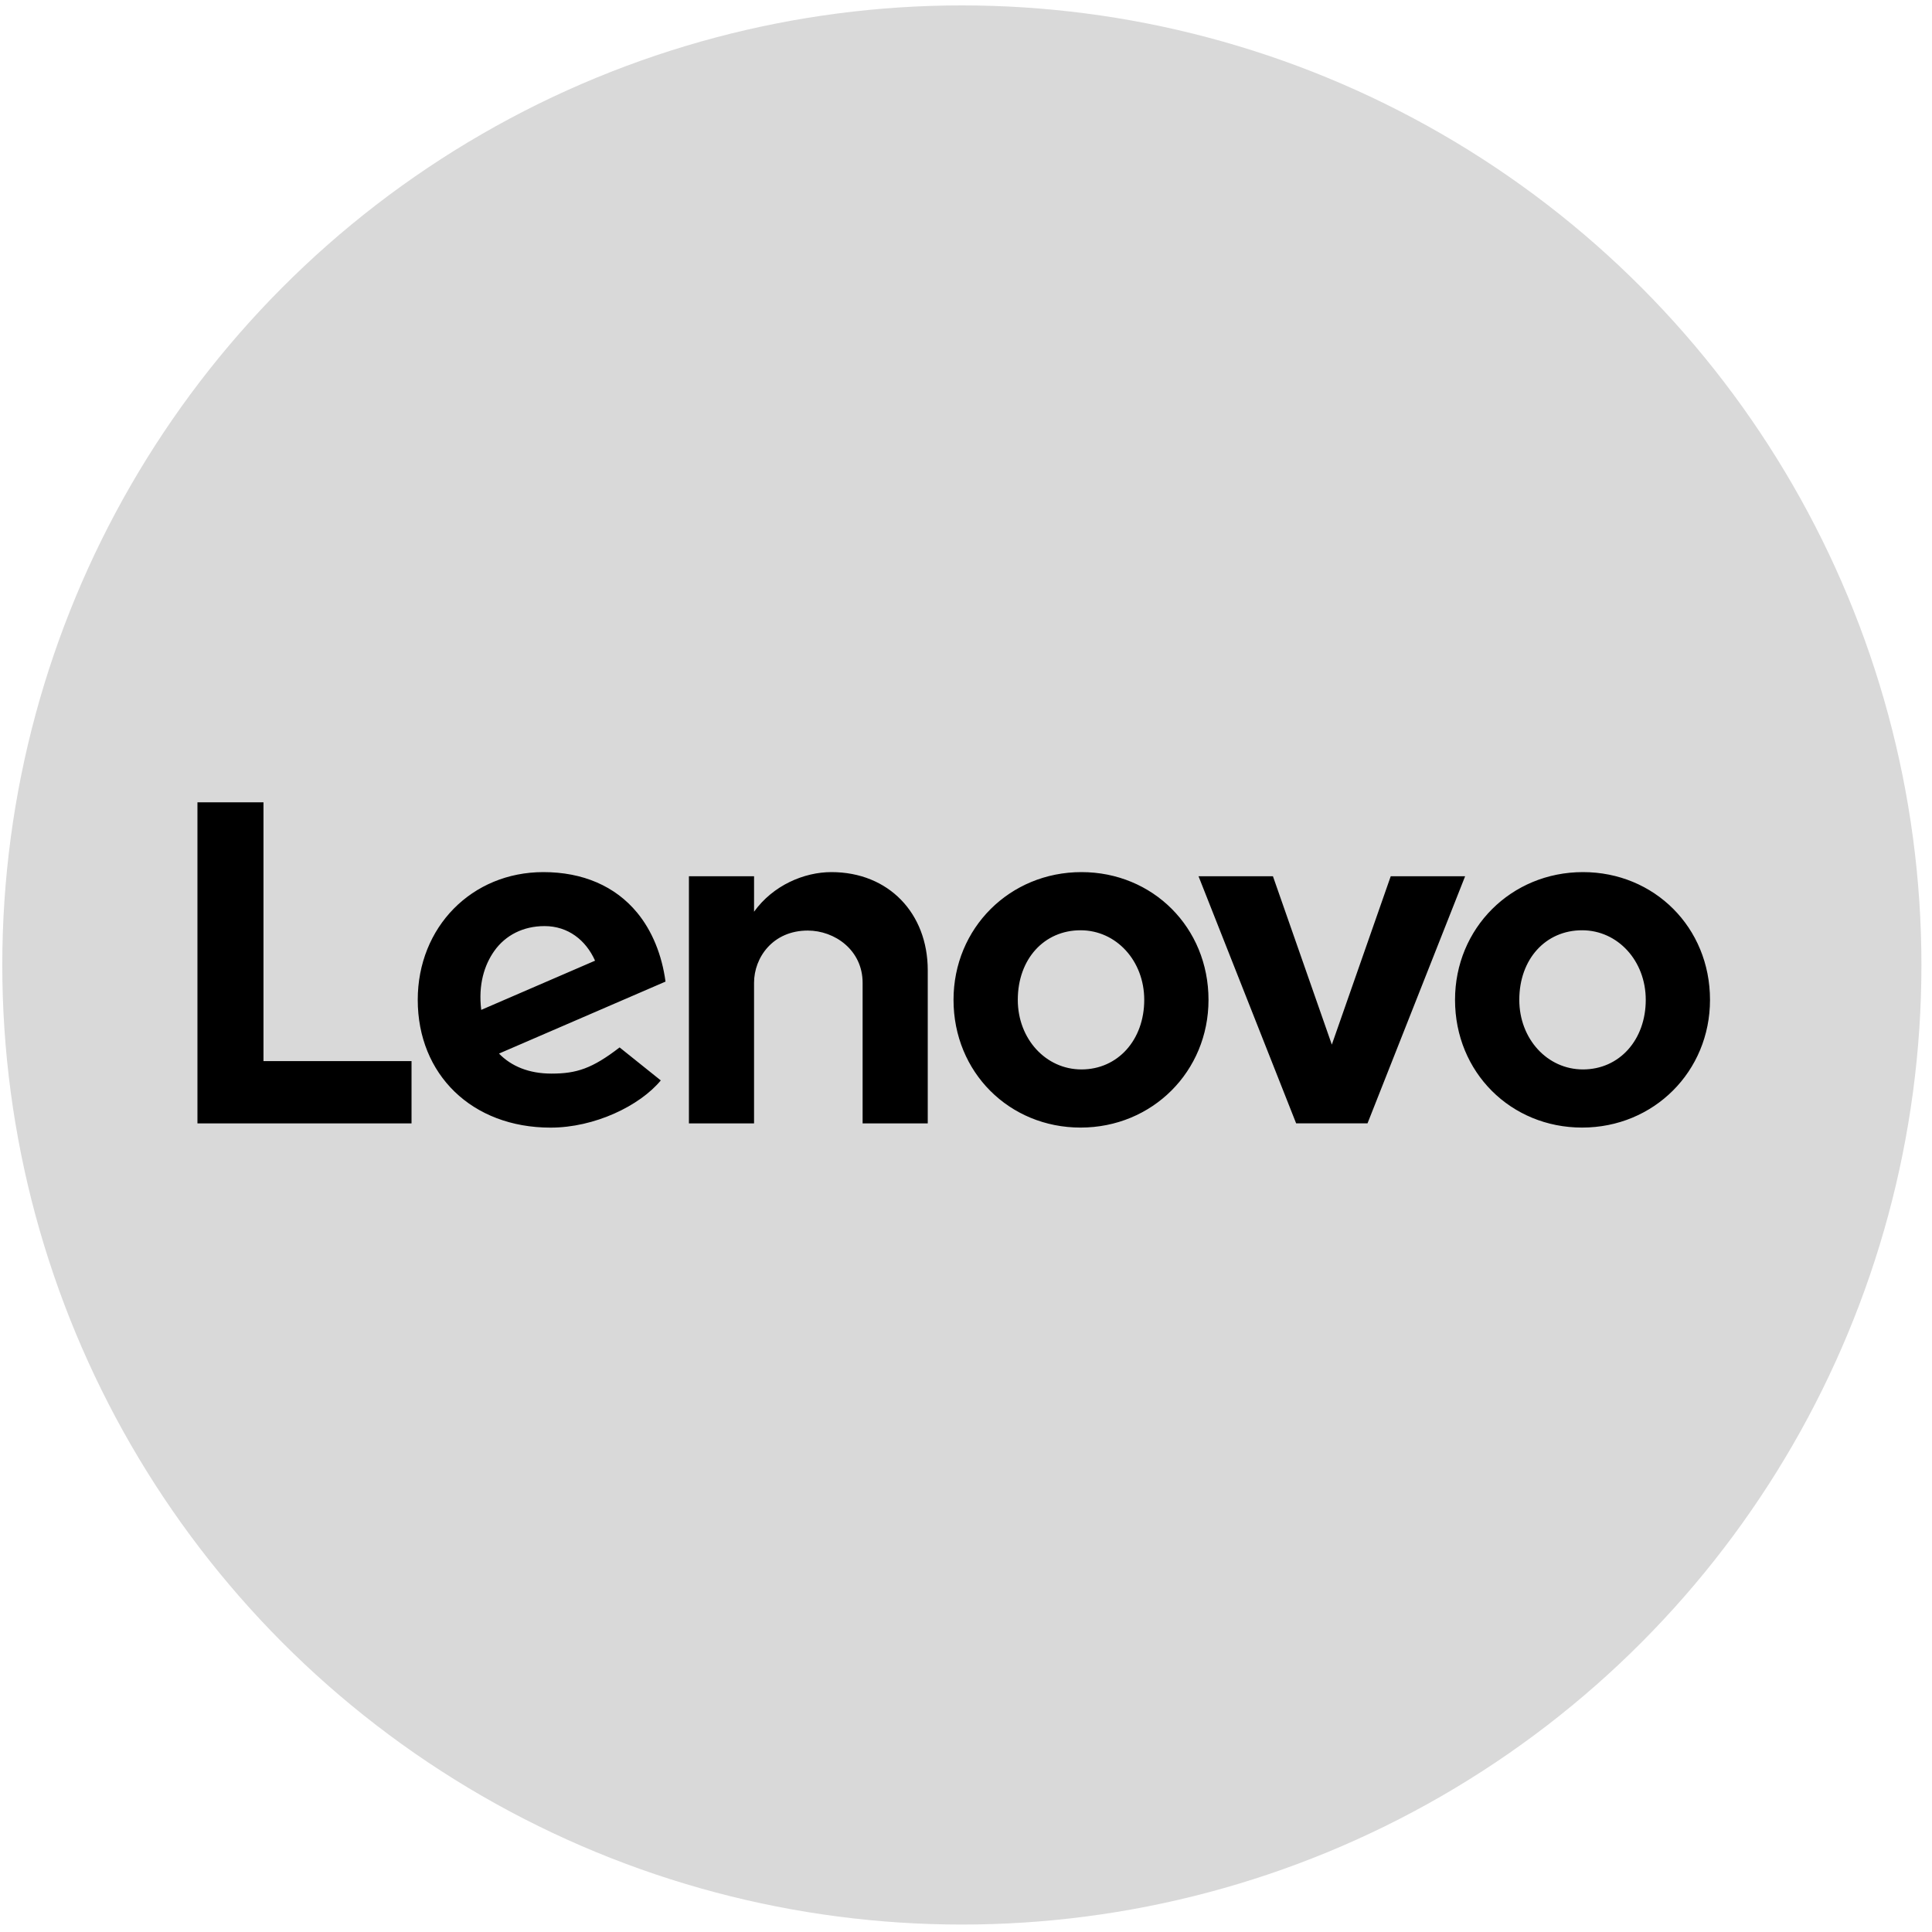
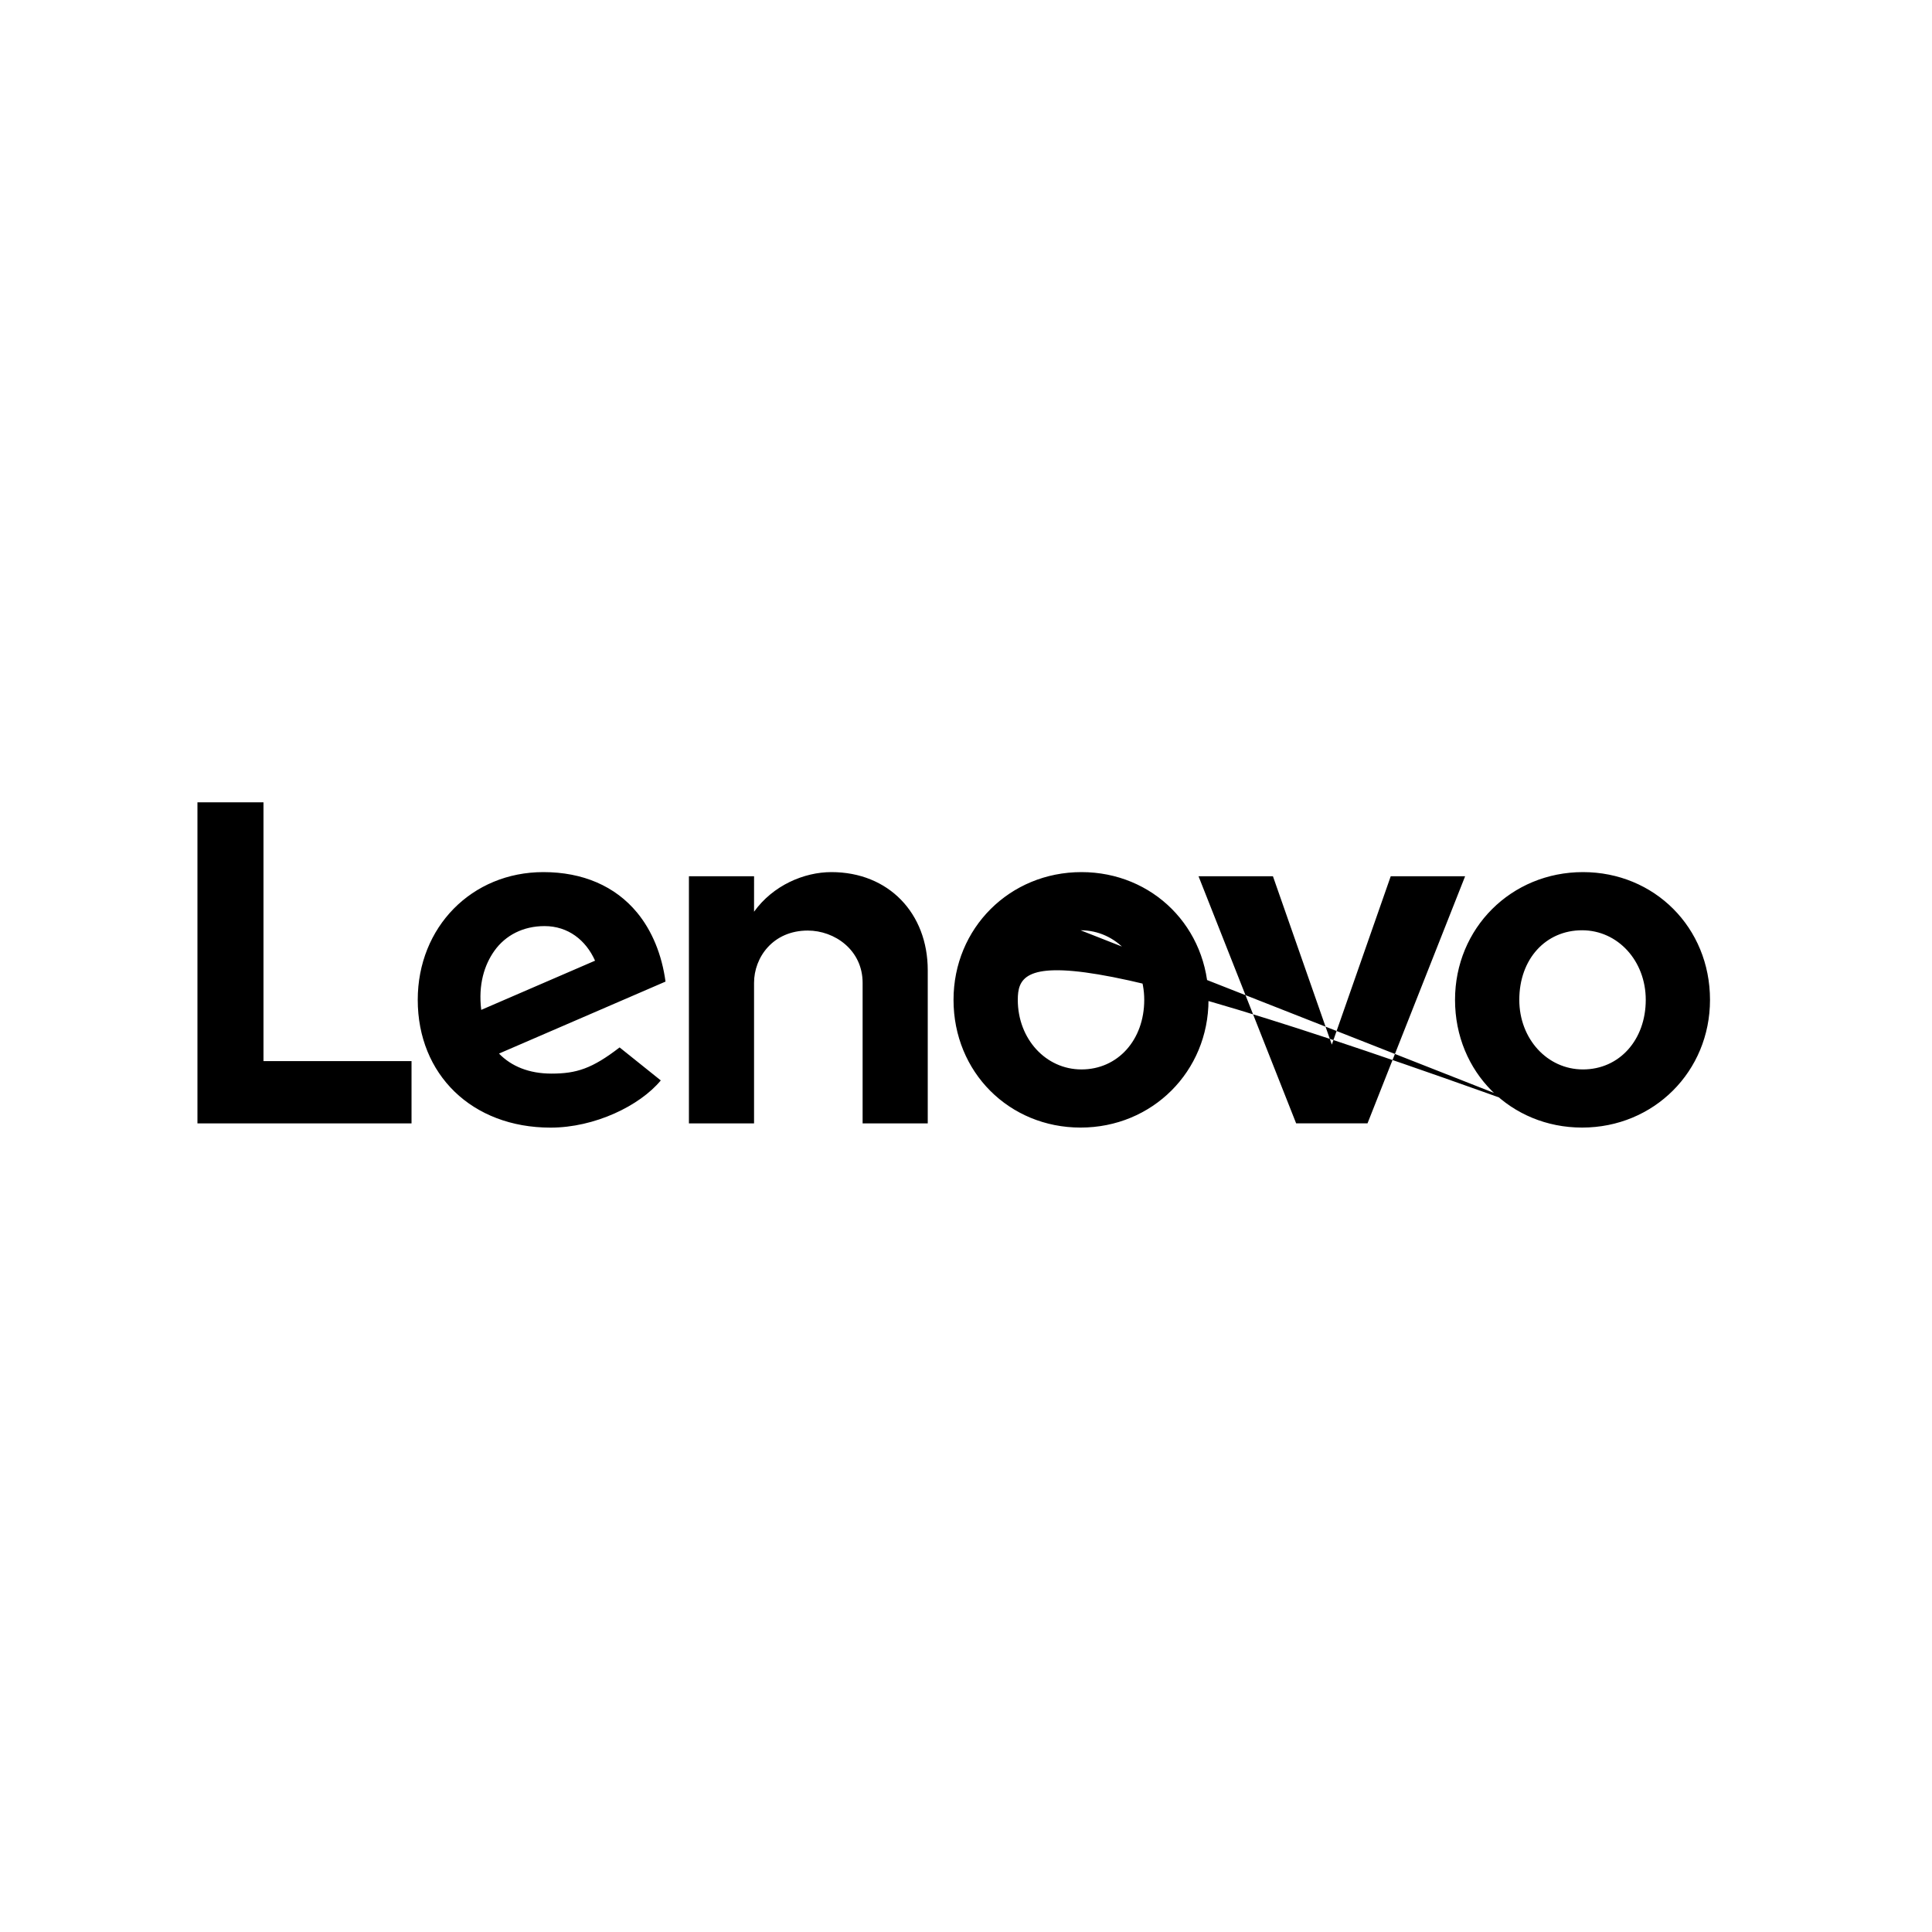
<svg xmlns="http://www.w3.org/2000/svg" width="125" height="125" viewBox="0 0 125 125" fill="none">
  <g id="Group 657324537">
-     <circle id="Ellipse 21" cx="62.232" cy="62.434" r="62.084" fill="#D9D9D9" />
-     <path id="Vector" d="M53.792 56.425C52.025 56.425 50.015 57.279 48.787 58.988L48.788 58.984L48.787 58.985L48.788 56.694H44.573V72.685H48.787V63.586C48.787 61.948 50.006 60.207 52.262 60.207C54.006 60.207 55.811 61.471 55.811 63.586V72.685H60.025V62.772C60.025 59.094 57.5 56.425 53.792 56.425ZM89.98 56.694L86.169 67.587L82.359 56.694H77.545L83.86 72.68H88.478L94.793 56.694H89.98ZM31.991 61.512C32.709 60.508 33.852 59.918 35.233 59.918C36.752 59.918 37.904 60.822 38.5 62.156L31.136 65.339C30.935 63.705 31.337 62.428 31.991 61.512ZM40.088 67.768C38.314 69.136 37.301 69.462 35.683 69.462C34.228 69.462 33.088 68.992 32.285 68.166L43.059 63.509C42.824 61.773 42.192 60.223 41.219 59.044C39.803 57.331 37.708 56.425 35.157 56.425C30.523 56.425 27.028 59.987 27.028 64.691C27.028 69.518 30.531 72.957 35.621 72.957C38.473 72.957 41.389 71.549 42.753 69.903L40.088 67.768ZM26.626 68.653H17.047V51.911H12.775V72.685H26.626V68.653ZM102.361 60.188C100.007 60.188 98.298 62.046 98.298 64.69C98.298 67.214 100.108 69.192 102.417 69.192C104.772 69.192 106.48 67.282 106.48 64.69C106.48 62.165 104.67 60.188 102.361 60.188ZM102.361 72.954C97.752 72.954 94.14 69.377 94.14 64.69C94.14 60.055 97.777 56.425 102.417 56.425C107.027 56.425 110.637 60.002 110.637 64.69C110.637 69.323 107.002 72.954 102.361 72.954ZM69.912 60.188C67.559 60.188 65.851 62.046 65.851 64.69C65.851 67.214 67.66 69.192 69.97 69.192C72.323 69.192 74.032 67.282 74.032 64.69C74.032 62.165 72.222 60.188 69.912 60.188ZM69.912 72.954C65.303 72.954 61.693 69.377 61.693 64.69C61.693 60.055 65.328 56.425 69.97 56.425C74.578 56.425 78.19 60.002 78.19 64.69C78.19 69.323 74.553 72.954 69.912 72.954Z" fill="black" />
+     <path id="Vector" d="M53.792 56.425C52.025 56.425 50.015 57.279 48.787 58.988L48.788 58.984L48.787 58.985L48.788 56.694H44.573V72.685H48.787V63.586C48.787 61.948 50.006 60.207 52.262 60.207C54.006 60.207 55.811 61.471 55.811 63.586V72.685H60.025V62.772C60.025 59.094 57.5 56.425 53.792 56.425ZM89.98 56.694L86.169 67.587L82.359 56.694H77.545L83.86 72.68H88.478L94.793 56.694H89.98ZM31.991 61.512C32.709 60.508 33.852 59.918 35.233 59.918C36.752 59.918 37.904 60.822 38.5 62.156L31.136 65.339C30.935 63.705 31.337 62.428 31.991 61.512ZM40.088 67.768C38.314 69.136 37.301 69.462 35.683 69.462C34.228 69.462 33.088 68.992 32.285 68.166L43.059 63.509C42.824 61.773 42.192 60.223 41.219 59.044C39.803 57.331 37.708 56.425 35.157 56.425C30.523 56.425 27.028 59.987 27.028 64.691C27.028 69.518 30.531 72.957 35.621 72.957C38.473 72.957 41.389 71.549 42.753 69.903L40.088 67.768ZM26.626 68.653H17.047V51.911H12.775V72.685H26.626V68.653ZM102.361 60.188C100.007 60.188 98.298 62.046 98.298 64.69C98.298 67.214 100.108 69.192 102.417 69.192C104.772 69.192 106.48 67.282 106.48 64.69C106.48 62.165 104.67 60.188 102.361 60.188ZM102.361 72.954C97.752 72.954 94.14 69.377 94.14 64.69C94.14 60.055 97.777 56.425 102.417 56.425C107.027 56.425 110.637 60.002 110.637 64.69C110.637 69.323 107.002 72.954 102.361 72.954ZC67.559 60.188 65.851 62.046 65.851 64.69C65.851 67.214 67.66 69.192 69.97 69.192C72.323 69.192 74.032 67.282 74.032 64.69C74.032 62.165 72.222 60.188 69.912 60.188ZM69.912 72.954C65.303 72.954 61.693 69.377 61.693 64.69C61.693 60.055 65.328 56.425 69.97 56.425C74.578 56.425 78.19 60.002 78.19 64.69C78.19 69.323 74.553 72.954 69.912 72.954Z" fill="black" />
  </g>
</svg>